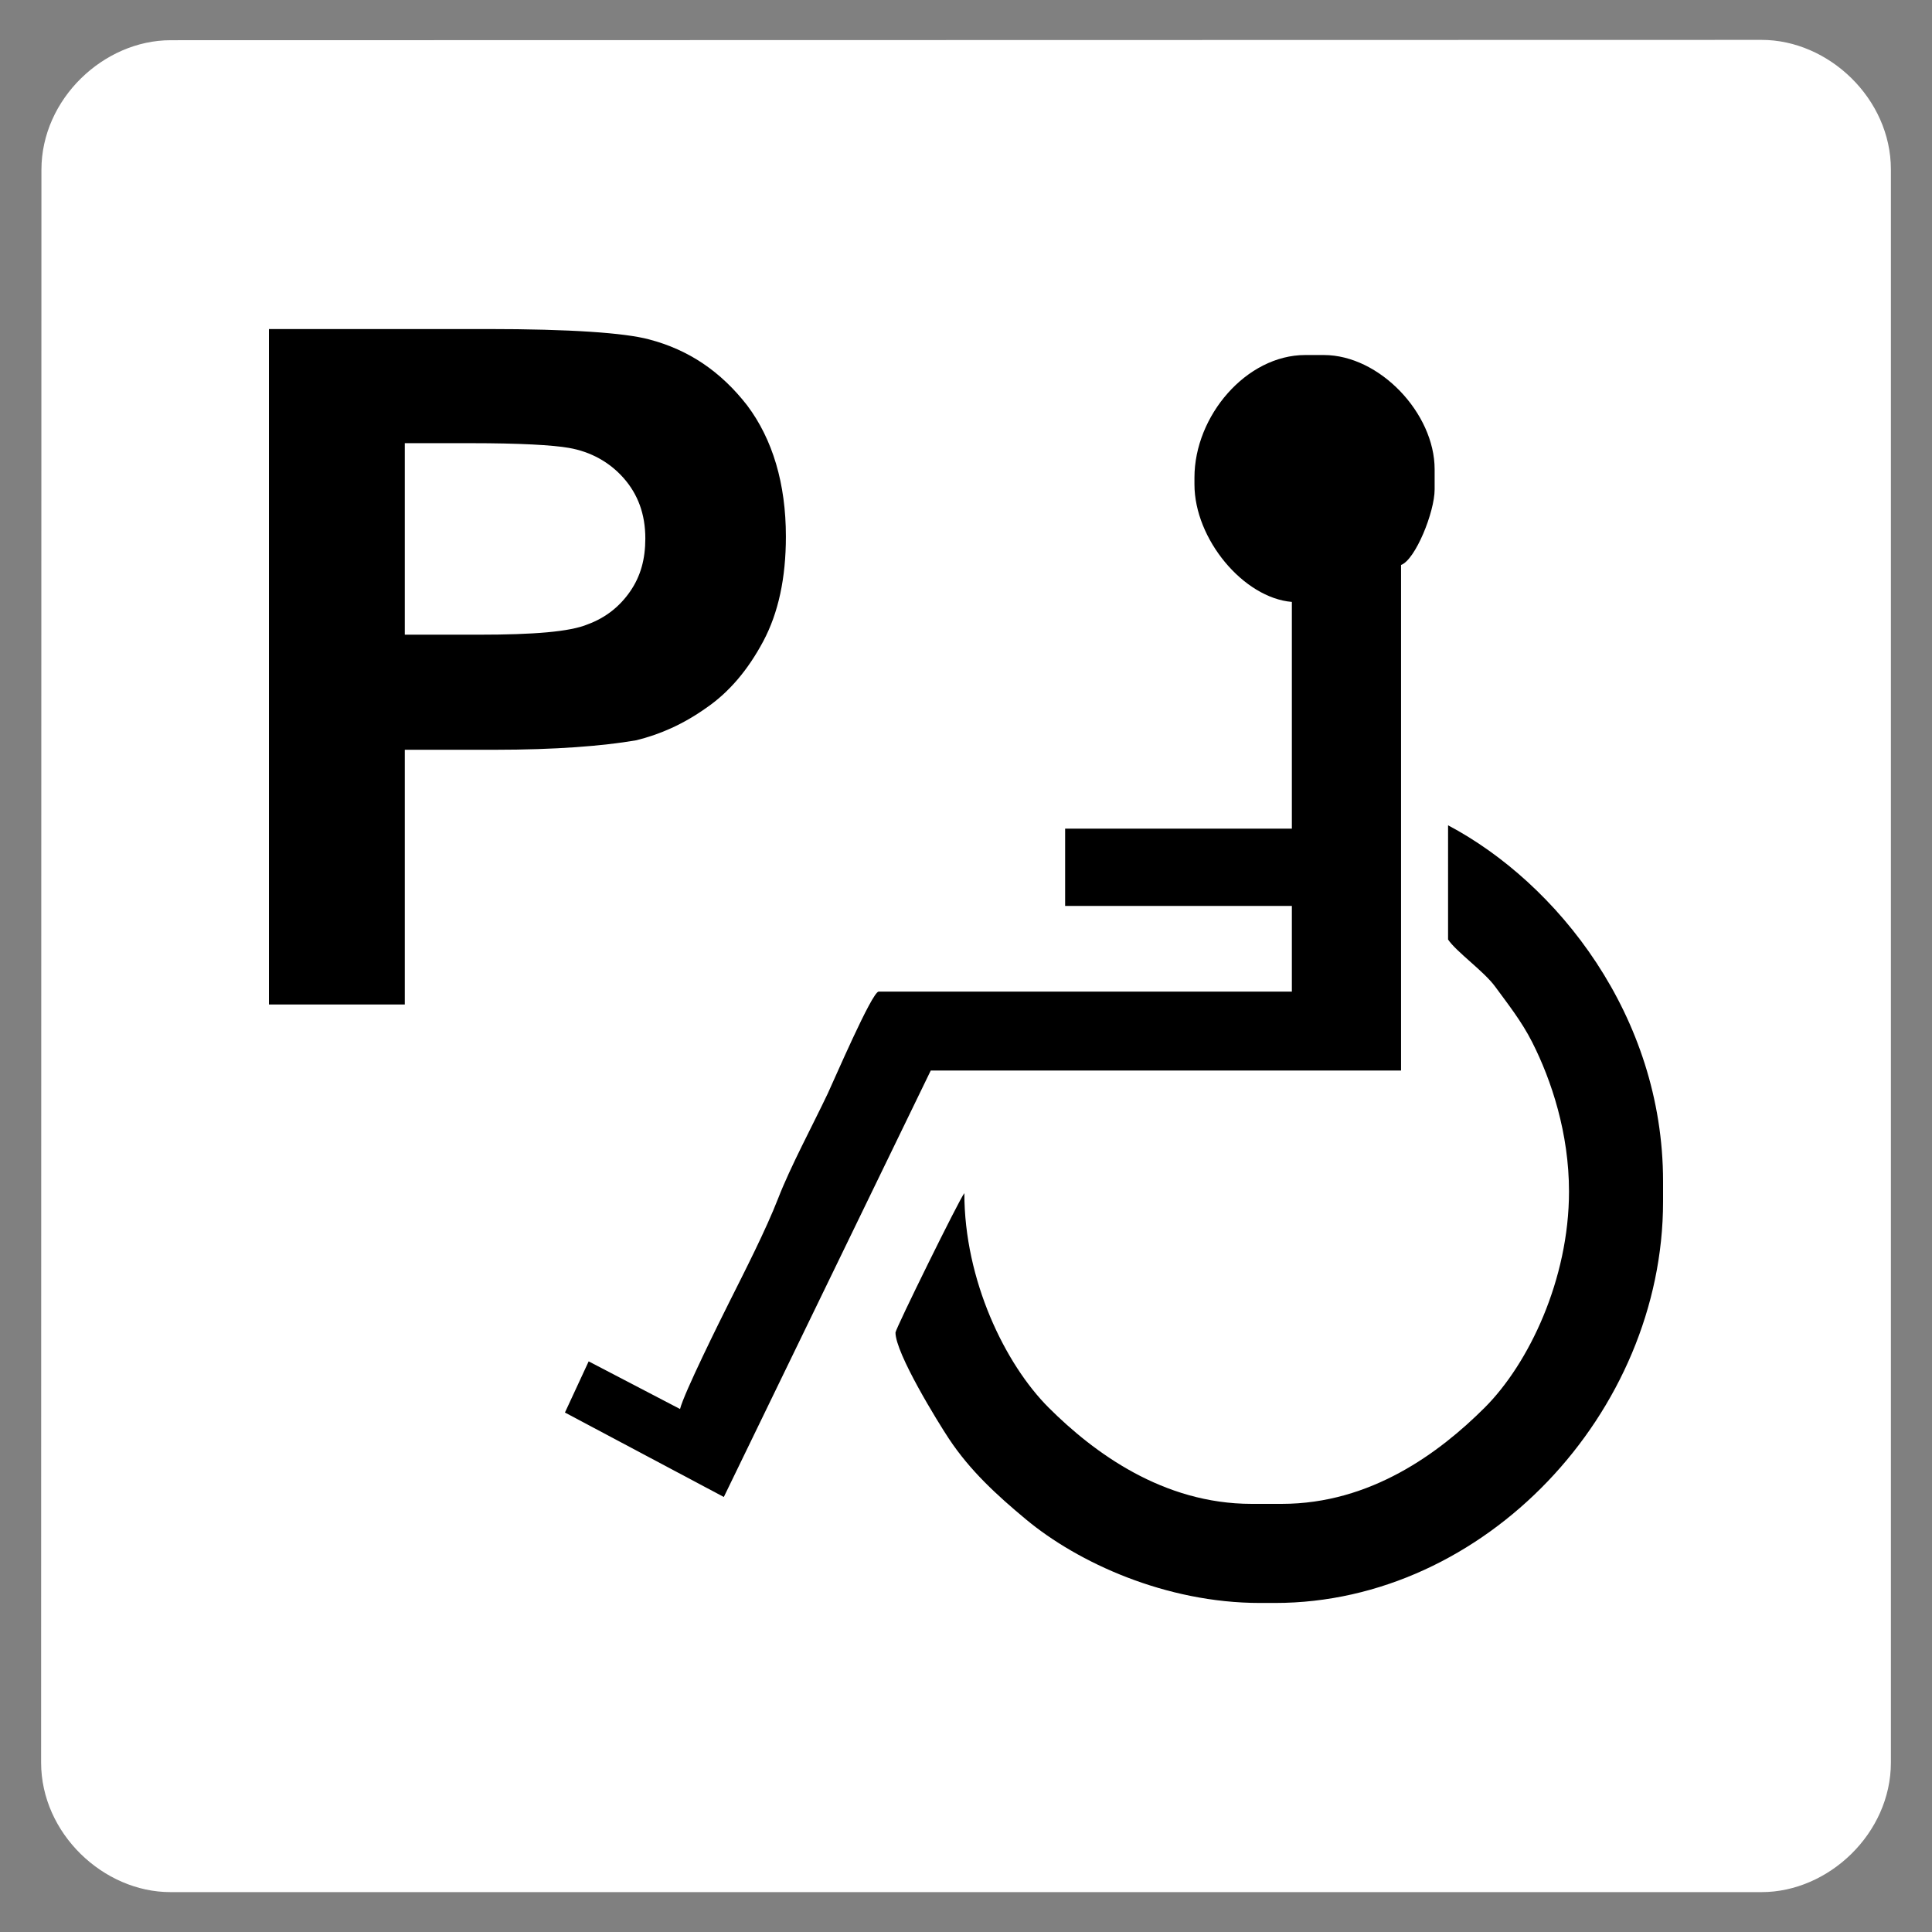
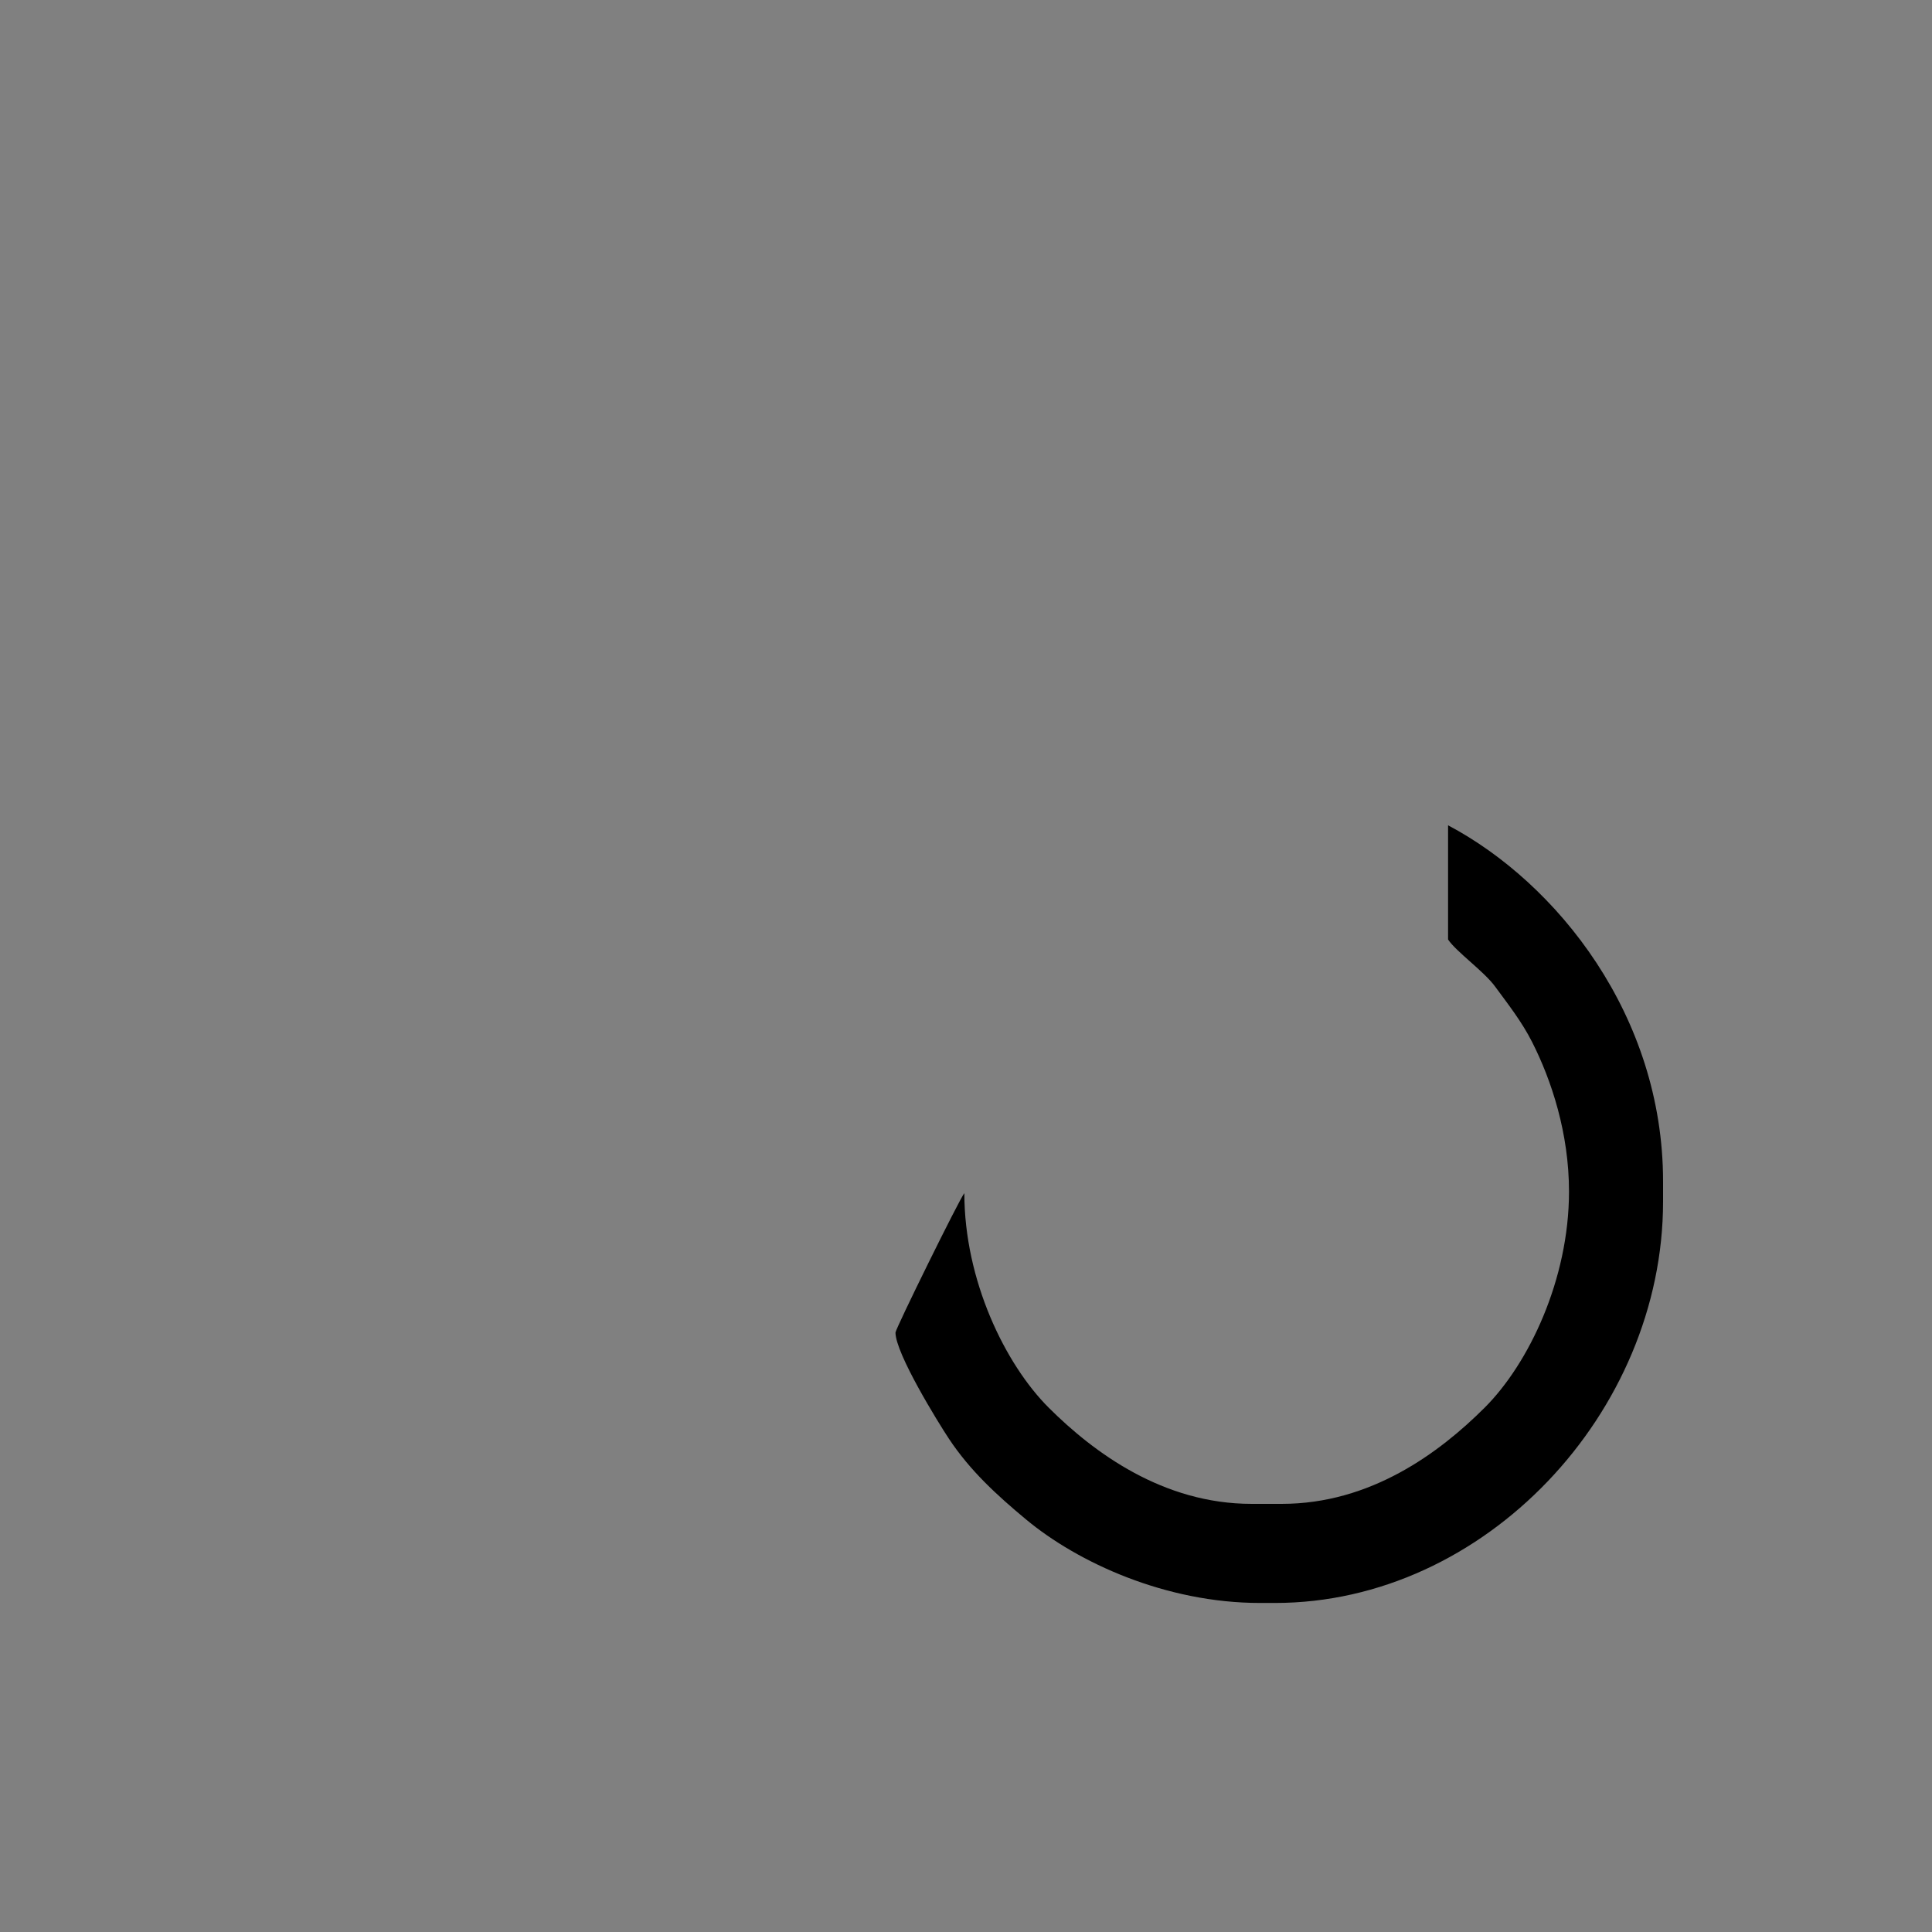
<svg xmlns="http://www.w3.org/2000/svg" version="1.1" id="Layer_1" x="0px" y="0px" width="399.685px" height="399.685px" viewBox="0 0 399.685 399.685" enable-background="new 0 0 399.685 399.685" xml:space="preserve">
  <rect x="0" y="0" width="399.685" height="399.685" fill="#808080" stroke="none" />
  <g>
-     <path fill="#FFFFFF" d="M8.57,35.126c0-14.661,12.892-26.807,26.739-26.807l329.139-0.066c13.837,0,26.733,12.146,26.733,26.808   v329.563c0,14.664-12.896,26.809-26.733,26.809H35.243c-13.845,0-26.739-12.145-26.739-26.809L8.57,35.126z" />
    <g>
-       <path fill-rule="evenodd" clip-rule="evenodd" d="M247.104,98.81v1.39c0,11.345,10.163,23.492,20.152,24.323v46.908h-46.907    v15.983h46.907v17.722h-85.477c-1.373,0-9.32,18.527-10.535,21.085c-3.21,6.756-7.684,15.052-10.266,21.701    c-2.522,6.494-6.971,15.198-10.126,21.493c-1.872,3.734-9.351,18.786-10.168,22.075l-18.903-9.855l-4.908,10.585l32.869,17.47    l42.809-88.223h97.292V116.879c2.962-1.073,6.948-10.937,6.948-15.636v-4.169c0-11.555-11.374-23.628-22.934-23.628l-3.821,0    C257.833,73.444,247.104,86.05,247.104,98.81z" />
      <path fill-rule="evenodd" clip-rule="evenodd" d="M299.572,194.364c1.716,2.563,7.402,6.552,9.729,9.73    c2.694,3.678,5.487,7.202,7.648,11.461c4.048,7.973,7.64,18.94,7.64,30.93c0,18.219-8.339,35.64-17.46,44.737    c-9.368,9.346-23.573,19.892-41.957,19.892h-6.256c-18.296,0-32.645-10.604-41.957-19.892    c-9.026-9.005-17.459-26.378-17.459-44.39c-0.973,1.119-14.247,28.088-14.247,28.84c0,4.311,8.8,18.564,11.049,21.961    c4.377,6.611,9.933,11.692,15.958,16.703c10.712,8.91,28.872,17.279,48.394,17.279h3.127c43.4,0,80.267-39.41,80.267-83.045V244.4    c0-34.315-21.945-61.741-44.477-73.664V194.364z" />
-       <path fill-rule="evenodd" clip-rule="evenodd" d="M55.637,207.802V68.07h45.276c16.979,0,28.298,0.781,33.371,2.147    c8.197,2.146,14.833,6.635,20.297,13.661c5.269,7.025,8.001,16.198,8.001,27.126c0,8.587-1.561,15.808-4.683,21.663    c-3.123,5.854-7.026,10.539-11.905,13.857c-4.684,3.317-9.563,5.463-14.441,6.634c-6.831,1.171-16.588,1.952-29.273,1.952    l-18.54-0.001v52.693H55.637L55.637,207.802z M83.74,91.684v39.617h15.417c11.124,0,18.734-0.586,22.442-2.147    c3.708-1.366,6.635-3.708,8.782-6.83c2.147-3.123,3.122-6.635,3.122-10.929c0-5.074-1.561-9.172-4.489-12.49    c-2.927-3.318-6.83-5.464-11.318-6.245c-3.317-0.586-10.148-0.977-20.296-0.977H83.74z" />
    </g>
  </g>
</svg>